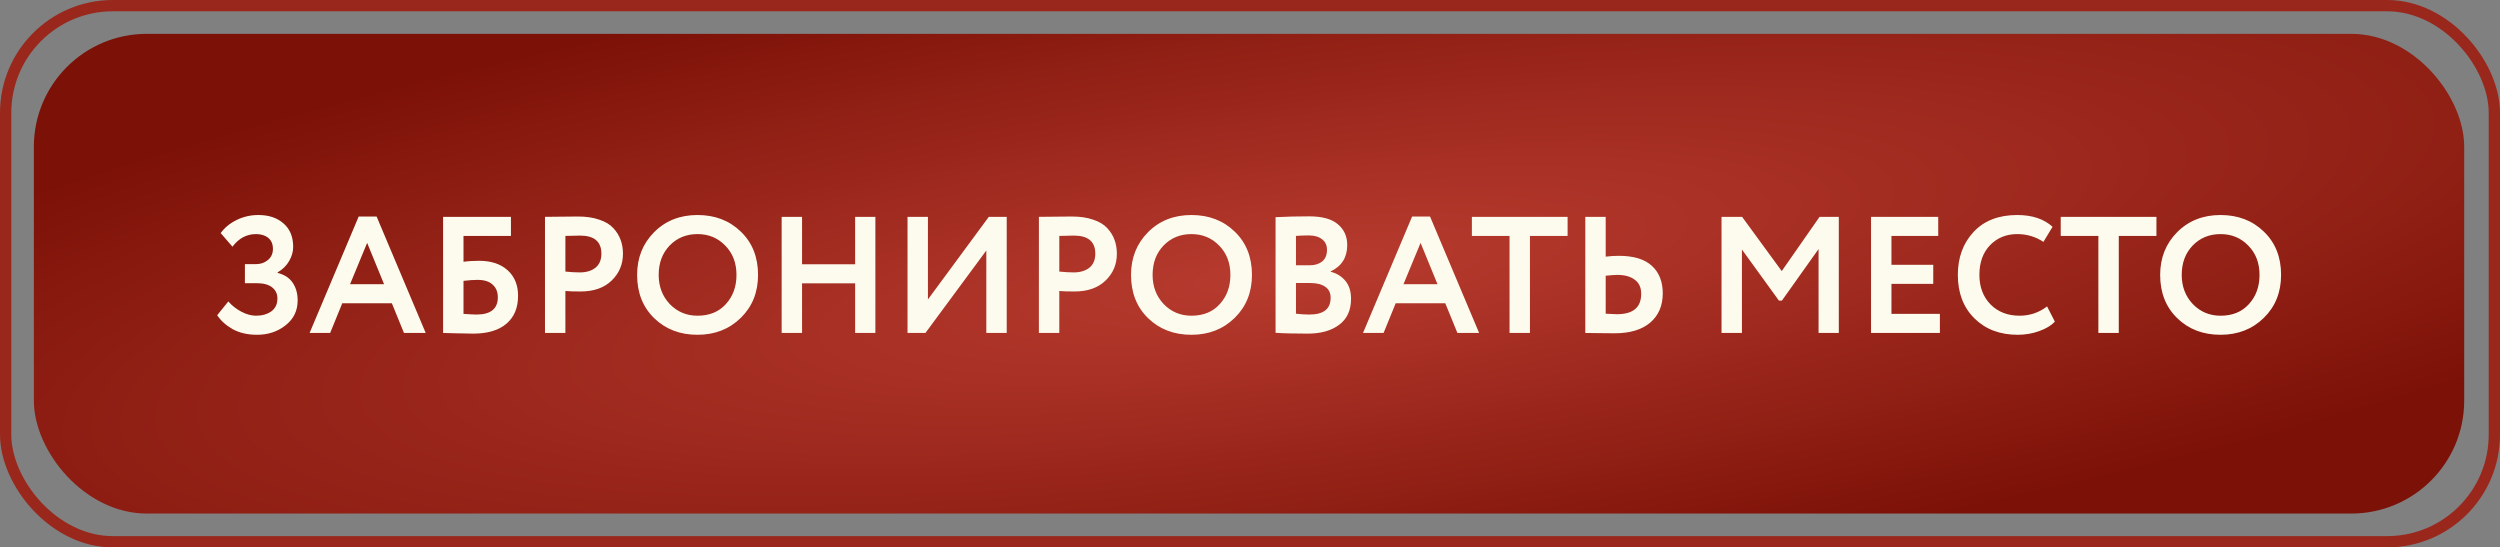
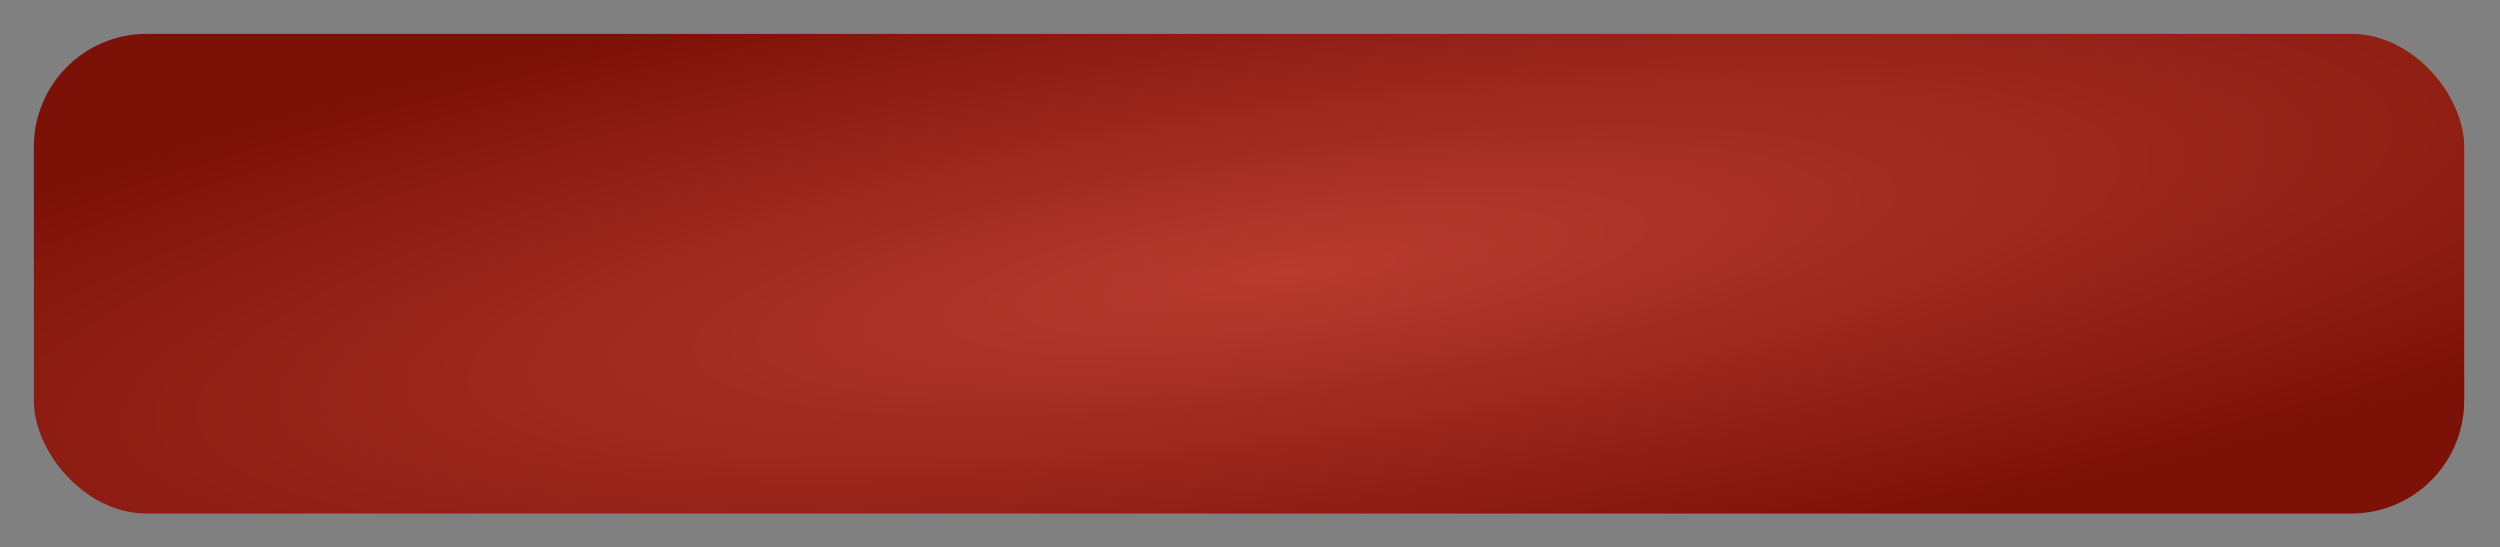
<svg xmlns="http://www.w3.org/2000/svg" width="443" height="97" viewBox="0 0 443 97" fill="none">
  <rect x="0" y="0" width="443" height="97" fill="#808080" stroke="none" />
  <rect x="6" y="6" width="430.656" height="85" rx="20" fill="url(#paint0_radial_1527_113)" />
-   <rect x="1" y="1" width="441" height="95" rx="19" stroke="#99271C" stroke-width="2" />
-   <path d="M45.542 59.323C43.877 59.323 42.437 58.99 41.222 58.324C40.026 57.638 39.115 56.815 38.488 55.855L40.457 53.415C41.104 54.16 41.878 54.767 42.779 55.238C43.681 55.708 44.543 55.943 45.366 55.943C46.444 55.943 47.345 55.688 48.07 55.179C48.795 54.65 49.158 53.886 49.158 52.886C49.158 52.063 48.844 51.407 48.217 50.917C47.59 50.427 46.689 50.182 45.513 50.182H43.397V46.802H45.395C46.199 46.802 46.895 46.557 47.482 46.067C48.07 45.577 48.364 44.92 48.364 44.097C48.364 43.255 48.09 42.608 47.541 42.157C46.992 41.707 46.267 41.481 45.366 41.481C43.7 41.481 42.309 42.226 41.192 43.715L39.105 41.305C39.791 40.345 40.732 39.571 41.927 38.983C43.122 38.395 44.406 38.101 45.778 38.101C47.639 38.101 49.129 38.601 50.245 39.6C51.382 40.58 51.95 41.961 51.95 43.745C51.95 44.587 51.715 45.42 51.245 46.243C50.775 47.066 50.089 47.742 49.187 48.271V48.359C50.383 48.653 51.274 49.231 51.862 50.094C52.45 50.956 52.744 52.004 52.744 53.239C52.744 55.061 52.029 56.531 50.598 57.648C49.187 58.765 47.502 59.323 45.542 59.323ZM54.859 59L63.56 38.366H66.734L75.435 59H71.584L69.438 53.739H60.65L58.504 59H54.859ZM65.059 43.039L62.031 50.358H68.057L65.059 43.039ZM78.516 59V38.424H90.538V41.805H82.132V46.39C82.935 46.273 83.856 46.214 84.895 46.214C87.031 46.214 88.716 46.772 89.951 47.889C91.185 49.006 91.802 50.515 91.802 52.416C91.802 54.552 91.107 56.208 89.716 57.383C88.344 58.539 86.394 59.118 83.866 59.118C82.984 59.118 81.946 59.098 80.75 59.059C79.575 59.02 78.83 59 78.516 59ZM84.601 49.594C83.876 49.594 83.053 49.653 82.132 49.77V55.62C83.229 55.698 83.993 55.737 84.425 55.737C86.953 55.737 88.216 54.718 88.216 52.68C88.216 51.74 87.913 50.995 87.305 50.446C86.717 49.878 85.816 49.594 84.601 49.594ZM100.187 59H96.572V38.424C96.924 38.424 97.855 38.415 99.364 38.395C100.893 38.375 101.912 38.366 102.421 38.366C103.871 38.366 105.125 38.552 106.184 38.924C107.261 39.277 108.094 39.776 108.682 40.423C109.27 41.05 109.701 41.746 109.975 42.51C110.25 43.255 110.387 44.078 110.387 44.979C110.387 46.841 109.721 48.418 108.388 49.712C107.056 51.005 105.214 51.652 102.862 51.652C101.667 51.652 100.775 51.622 100.187 51.563V59ZM102.774 41.746C102.343 41.746 101.481 41.766 100.187 41.805V48.124C101.128 48.222 101.98 48.271 102.744 48.271C103.881 48.271 104.802 47.997 105.507 47.448C106.213 46.88 106.566 46.047 106.566 44.95C106.566 42.814 105.302 41.746 102.774 41.746ZM112.898 48.712C112.898 45.694 113.897 43.176 115.896 41.158C117.914 39.12 120.481 38.101 123.597 38.101C126.693 38.101 129.25 39.081 131.269 41.04C133.307 43 134.326 45.557 134.326 48.712C134.326 51.789 133.307 54.326 131.269 56.325C129.231 58.324 126.674 59.323 123.597 59.323C120.501 59.323 117.944 58.343 115.925 56.384C113.907 54.424 112.898 51.867 112.898 48.712ZM116.719 48.712C116.719 50.77 117.375 52.494 118.688 53.886C120.021 55.257 121.657 55.943 123.597 55.943C125.713 55.943 127.389 55.257 128.623 53.886C129.877 52.514 130.505 50.789 130.505 48.712C130.505 46.596 129.838 44.862 128.506 43.51C127.193 42.157 125.557 41.481 123.597 41.481C121.618 41.481 119.972 42.157 118.659 43.51C117.366 44.862 116.719 46.596 116.719 48.712ZM151.531 59V50.211H142.125V59H138.509V38.424H142.125V46.831H151.531V38.424H155.117V59H151.531ZM163.988 59H160.813V38.424H164.429V53.062L175.216 38.424H178.391V59H174.775V44.391L163.988 59ZM187.708 59H184.093V38.424C184.445 38.424 185.376 38.415 186.885 38.395C188.414 38.375 189.433 38.366 189.942 38.366C191.392 38.366 192.646 38.552 193.704 38.924C194.782 39.277 195.615 39.776 196.203 40.423C196.791 41.05 197.222 41.746 197.496 42.51C197.771 43.255 197.908 44.078 197.908 44.979C197.908 46.841 197.241 48.418 195.909 49.712C194.576 51.005 192.734 51.652 190.383 51.652C189.188 51.652 188.296 51.622 187.708 51.563V59ZM190.295 41.746C189.864 41.746 189.001 41.766 187.708 41.805V48.124C188.649 48.222 189.501 48.271 190.265 48.271C191.402 48.271 192.323 47.997 193.028 47.448C193.734 46.88 194.087 46.047 194.087 44.95C194.087 42.814 192.823 41.746 190.295 41.746ZM200.419 48.712C200.419 45.694 201.418 43.176 203.417 41.158C205.435 39.12 208.002 38.101 211.118 38.101C214.214 38.101 216.771 39.081 218.79 41.04C220.828 43 221.847 45.557 221.847 48.712C221.847 51.789 220.828 54.326 218.79 56.325C216.752 58.324 214.194 59.323 211.118 59.323C208.022 59.323 205.465 58.343 203.446 56.384C201.428 54.424 200.419 51.867 200.419 48.712ZM204.24 48.712C204.24 50.77 204.896 52.494 206.209 53.886C207.542 55.257 209.178 55.943 211.118 55.943C213.234 55.943 214.91 55.257 216.144 53.886C217.398 52.514 218.025 50.789 218.025 48.712C218.025 46.596 217.359 44.862 216.027 43.51C214.714 42.157 213.078 41.481 211.118 41.481C209.139 41.481 207.493 42.157 206.18 43.51C204.886 44.862 204.24 46.596 204.24 48.712ZM226.03 58.971V38.483C227.951 38.385 229.93 38.336 231.968 38.336C234.3 38.336 236.005 38.806 237.082 39.747C238.18 40.668 238.728 41.893 238.728 43.421C238.728 45.616 237.749 47.174 235.789 48.095V48.154C236.867 48.428 237.739 48.967 238.405 49.77C239.071 50.574 239.405 51.632 239.405 52.945C239.405 54.983 238.699 56.521 237.288 57.56C235.897 58.598 234.055 59.118 231.762 59.118C229.274 59.118 227.363 59.069 226.03 58.971ZM232.203 50.153H229.646V55.59C230.469 55.688 231.262 55.737 232.027 55.737C234.535 55.737 235.789 54.748 235.789 52.769C235.789 51.906 235.476 51.26 234.849 50.828C234.221 50.378 233.34 50.153 232.203 50.153ZM231.909 41.717C231.047 41.717 230.292 41.746 229.646 41.805V47.007H232.086C232.987 47.007 233.722 46.782 234.29 46.331C234.858 45.861 235.142 45.175 235.142 44.274C235.142 43.451 234.849 42.824 234.261 42.393C233.692 41.942 232.909 41.717 231.909 41.717ZM241.526 59L250.227 38.366H253.401L262.102 59H258.251L256.106 53.739H247.317L245.171 59H241.526ZM251.726 43.039L248.698 50.358H254.724L251.726 43.039ZM260.818 41.805V38.424H277.778V41.805H271.106V59H267.49V41.805H260.818ZM286.587 48.712C286.136 48.712 285.45 48.761 284.529 48.859V55.59C285.823 55.649 286.489 55.678 286.528 55.678C289.389 55.678 290.82 54.473 290.82 52.063C290.82 50.946 290.438 50.113 289.673 49.565C288.929 48.996 287.9 48.712 286.587 48.712ZM284.529 38.424V45.479C285.294 45.381 286.077 45.332 286.881 45.332C289.468 45.332 291.408 45.92 292.701 47.096C293.994 48.271 294.641 49.898 294.641 51.975C294.641 54.17 293.896 55.904 292.407 57.178C290.918 58.432 288.821 59.059 286.117 59.059C285.392 59.059 284.422 59.049 283.207 59.029C282.011 59.01 281.247 59 280.914 59V38.424H284.529ZM305.055 59V38.424H308.7L315.725 48.036L322.426 38.424H325.836V59H322.25V44.127L315.754 53.268H315.225L308.67 44.215V59H305.055ZM331.549 59V38.424H343.454V41.805H335.165V46.919H342.572V50.3H335.165V55.62H343.748V59H331.549ZM362.742 54.297L364.123 57.001C363.477 57.687 362.546 58.246 361.331 58.677C360.135 59.108 358.872 59.323 357.539 59.323C354.384 59.323 351.827 58.353 349.867 56.413C347.908 54.473 346.928 51.906 346.928 48.712C346.928 45.636 347.859 43.098 349.72 41.099C351.582 39.1 354.159 38.101 357.451 38.101C360.096 38.101 362.183 38.797 363.712 40.188L362.095 42.863C360.704 41.942 359.156 41.481 357.451 41.481C355.511 41.481 353.904 42.138 352.63 43.451C351.376 44.764 350.749 46.517 350.749 48.712C350.749 50.848 351.406 52.592 352.718 53.944C354.051 55.277 355.766 55.943 357.862 55.943C359.685 55.943 361.311 55.394 362.742 54.297ZM365.16 41.805V38.424H382.12V41.805H375.448V59H371.832V41.805H365.16ZM382.78 48.712C382.78 45.694 383.78 43.176 385.778 41.158C387.797 39.12 390.364 38.101 393.479 38.101C396.576 38.101 399.133 39.081 401.151 41.04C403.189 43 404.208 45.557 404.208 48.712C404.208 51.789 403.189 54.326 401.151 56.325C399.113 58.324 396.556 59.323 393.479 59.323C390.383 59.323 387.826 58.343 385.808 56.384C383.789 54.424 382.78 51.867 382.78 48.712ZM386.601 48.712C386.601 50.77 387.258 52.494 388.571 53.886C389.903 55.257 391.54 55.943 393.479 55.943C395.596 55.943 397.271 55.257 398.506 53.886C399.76 52.514 400.387 50.789 400.387 48.712C400.387 46.596 399.721 44.862 398.388 43.51C397.075 42.157 395.439 41.481 393.479 41.481C391.5 41.481 389.854 42.157 388.541 43.51C387.248 44.862 386.601 46.596 386.601 48.712Z" fill="#FDFBEE" />
  <defs>
    <radialGradient id="paint0_radial_1527_113" cx="0" cy="0" r="1" gradientUnits="userSpaceOnUse" gradientTransform="translate(229.5 48) rotate(-7.655) scale(315.31 62.234)">
      <stop stop-color="#B83B2F" />
      <stop offset="1" stop-color="#7C1107" />
    </radialGradient>
  </defs>
</svg>